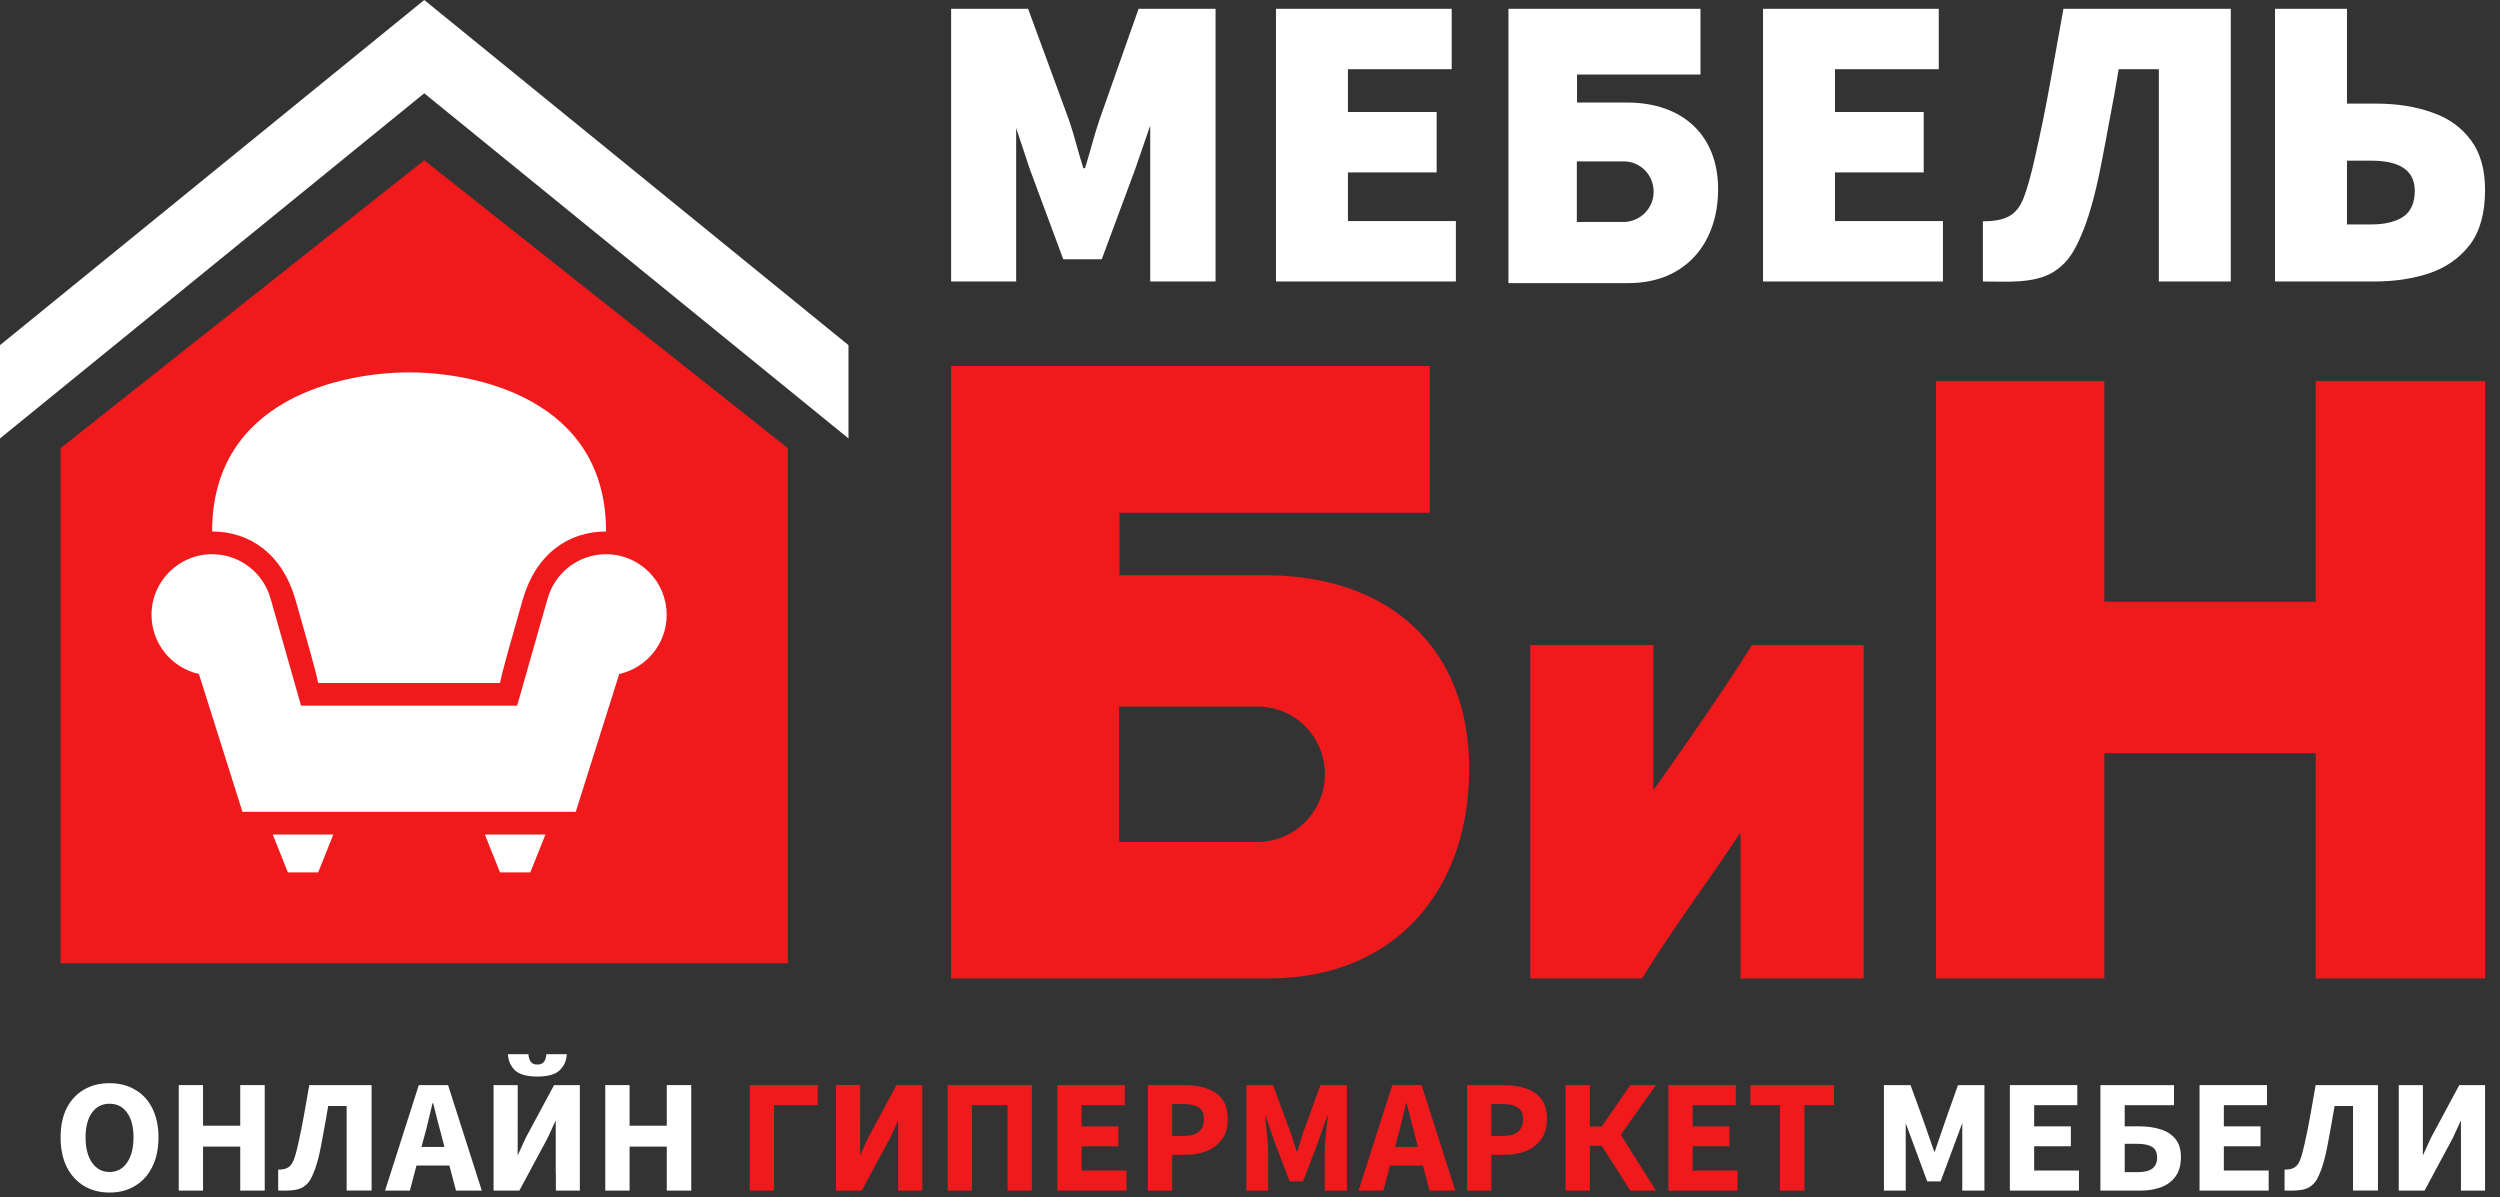
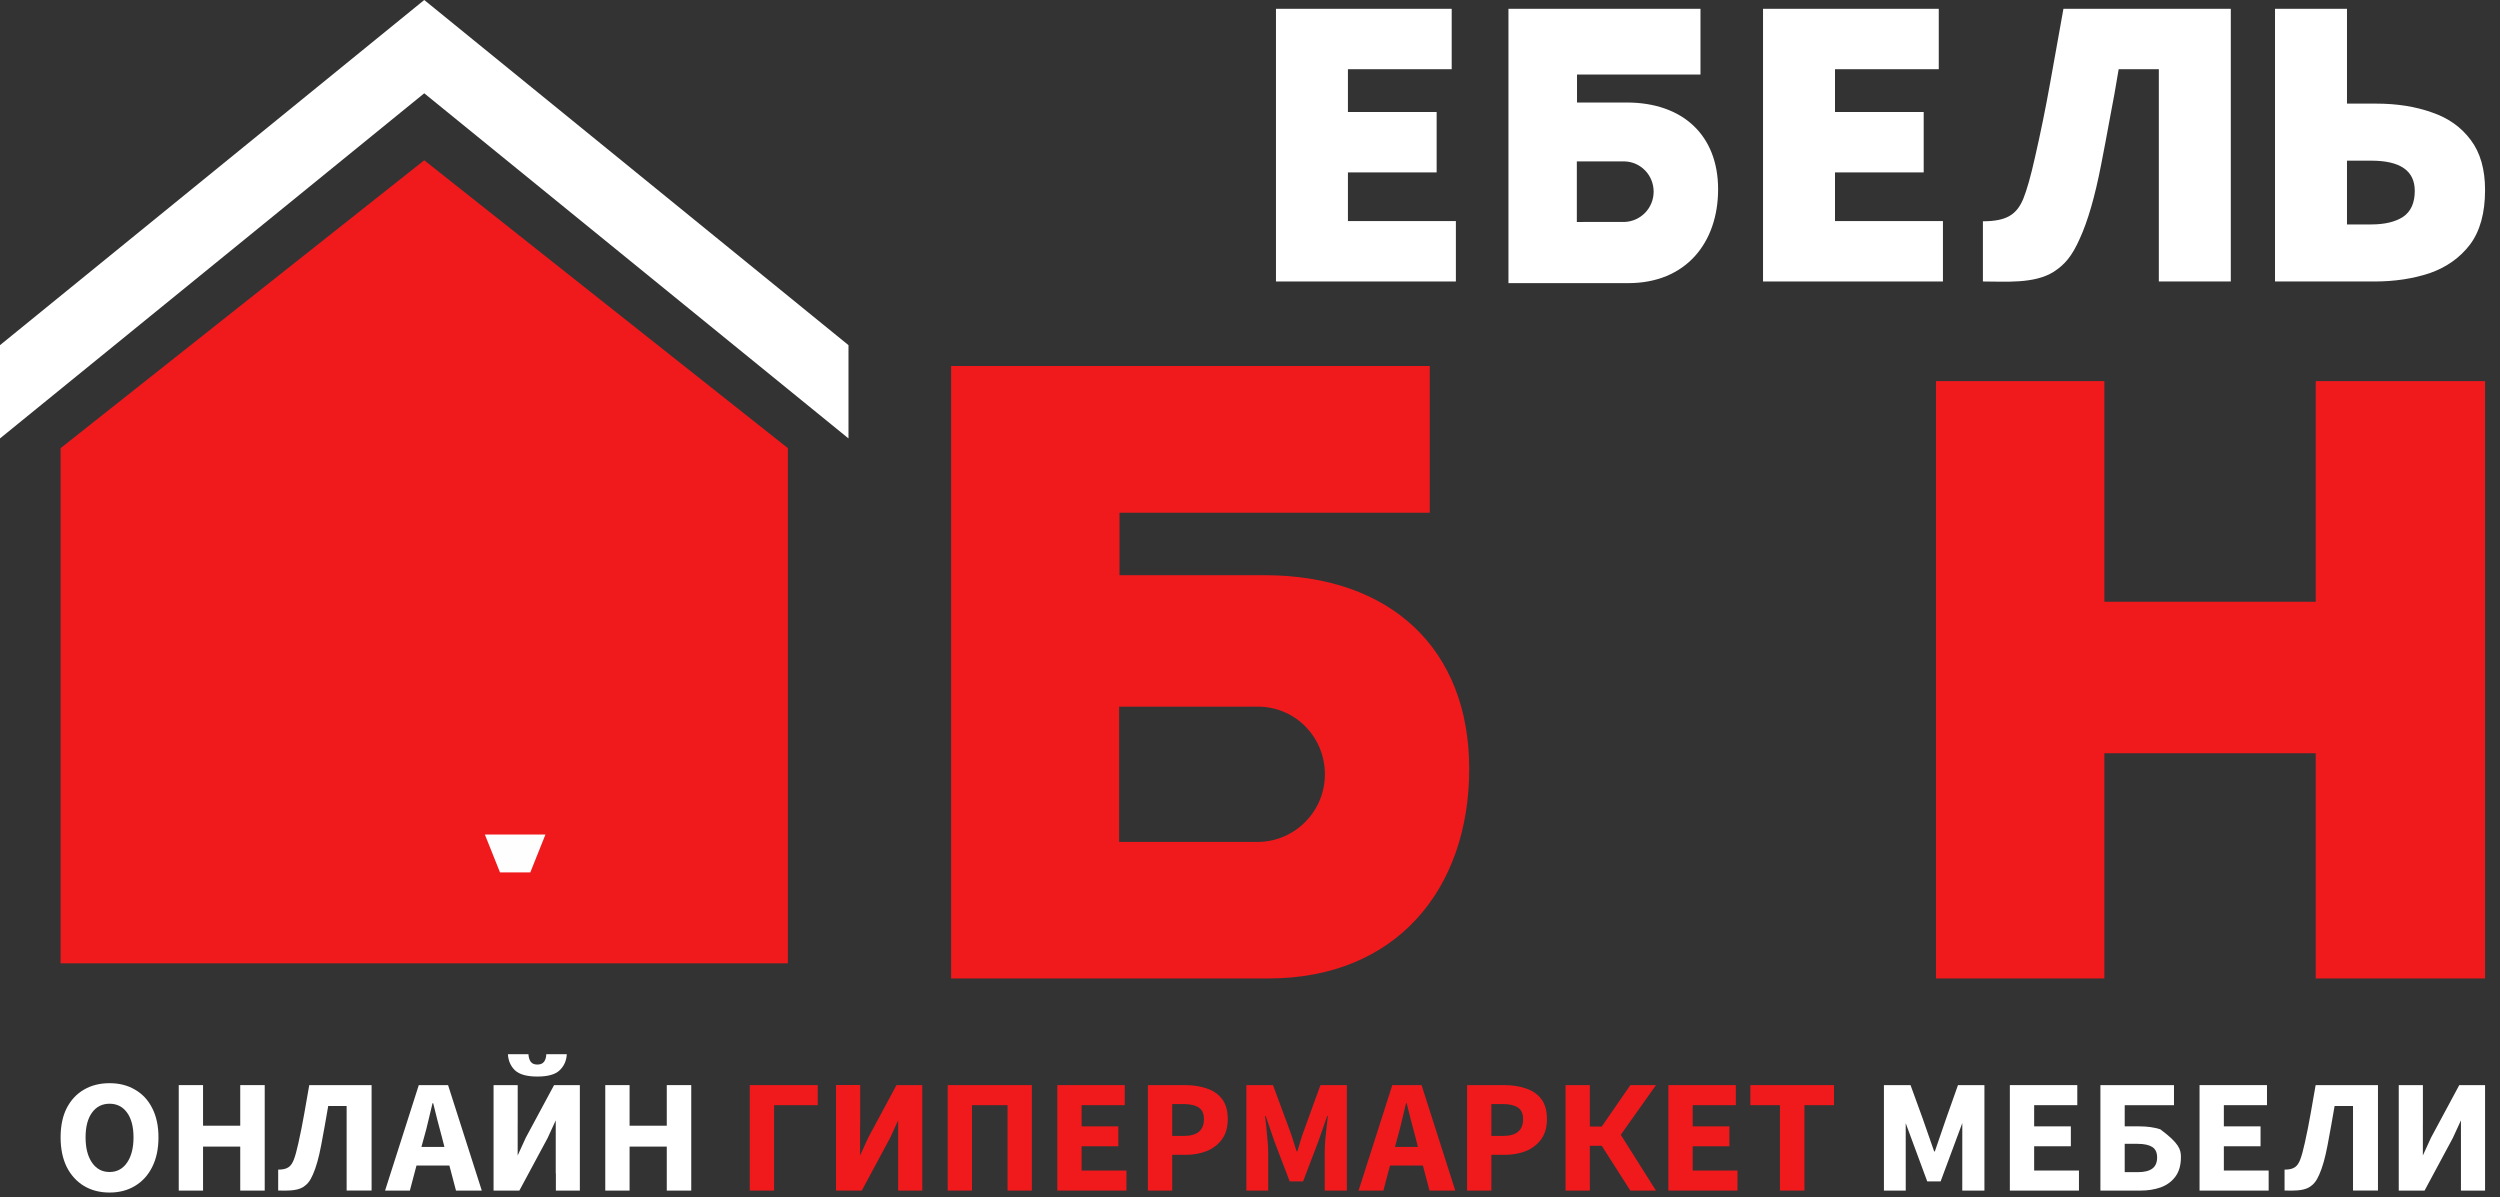
<svg xmlns="http://www.w3.org/2000/svg" width="165" height="79" viewBox="0 0 165 79" fill="none">
  <rect x="0" y="0" width="165" height="79" fill="#333333" stroke="none" />
  <path fill-rule="evenodd" clip-rule="evenodd" d="M99.558 18.686V0.581H112.232V4.92H104.083V6.766H107.365C111.072 6.766 113.395 8.938 113.395 12.49C113.395 16.042 111.245 18.686 107.476 18.686H99.558ZM104.071 10.652L107.232 10.653C108.302 10.689 109.14 11.57 109.14 12.651C109.14 13.732 108.284 14.614 107.214 14.649L104.071 14.65V10.652Z" fill="white" />
  <path d="M28 10.578L4 29.578V63.578H52V29.578L28 10.578Z" fill="#F01A1D" />
  <path d="M150.151 18.578V0.581H154.901V6.839H156.834C158.196 6.839 159.421 7.032 160.507 7.42C161.593 7.789 162.449 8.398 163.075 9.247C163.701 10.078 164.014 11.176 164.014 12.542C164.014 14.056 163.683 15.256 163.02 16.142C162.357 17.009 161.473 17.637 160.369 18.025C159.264 18.394 158.049 18.578 156.723 18.578H150.151ZM154.901 14.813H156.502C157.386 14.813 158.086 14.647 158.601 14.314C159.117 13.964 159.375 13.392 159.375 12.598C159.375 11.269 158.417 10.604 156.502 10.604H154.901V14.813Z" fill="white" />
  <path d="M130.872 18.578L130.872 14.604C132.423 14.604 133.097 14.172 133.536 13.124C133.775 12.533 134.033 11.619 134.309 10.383C134.677 8.777 135.009 7.152 135.303 5.51C135.598 3.848 135.892 2.205 136.187 0.581H147.233V18.578H142.483V4.568H139.832C139.648 5.694 139.455 6.774 139.252 7.808C139.068 8.823 138.875 9.847 138.672 10.881C138.267 12.967 137.798 14.591 137.264 15.754C136.748 16.917 136.276 17.462 135.539 17.942C134.257 18.745 132.377 18.578 130.872 18.578Z" fill="white" />
  <path d="M20.082 73.494C20.192 72.862 20.302 72.236 20.411 71.617H24.525V78.574H22.878V72.998H21.66L21.647 73.084C21.575 73.531 21.5 73.96 21.422 74.371L21.421 74.372C21.35 74.775 21.275 75.183 21.196 75.594C21.039 76.42 20.858 77.058 20.655 77.51L20.655 77.511C20.461 77.959 20.288 78.159 20.022 78.337C19.793 78.483 19.505 78.544 19.193 78.567C18.971 78.584 18.745 78.58 18.526 78.577C18.47 78.576 18.415 78.575 18.36 78.574L18.36 77.196C19.014 77.196 19.218 76.962 19.389 76.546L19.389 76.545C19.485 76.302 19.587 75.931 19.695 75.438C19.838 74.797 19.968 74.149 20.082 73.494Z" fill="white" />
  <path d="M152.503 73.494C152.613 72.862 152.723 72.236 152.832 71.617H156.946V78.574H155.299V72.998H154.082L154.068 73.084C153.996 73.531 153.921 73.96 153.843 74.371L153.842 74.372C153.771 74.775 153.696 75.183 153.617 75.594C153.46 76.42 153.279 77.058 153.076 77.51L153.076 77.511C152.882 77.959 152.709 78.159 152.443 78.337C152.214 78.483 151.926 78.544 151.614 78.567C151.392 78.584 151.166 78.58 150.947 78.577C150.891 78.576 150.836 78.575 150.781 78.574L150.781 77.196C151.435 77.196 151.64 76.962 151.81 76.546L151.81 76.545C151.906 76.302 152.008 75.931 152.116 75.438C152.259 74.797 152.389 74.149 152.503 73.494Z" fill="white" />
  <path d="M116.36 18.578V0.581H127.958V4.568H121.11V7.392H126.964V11.379H121.11V14.591H128.234V18.578H116.36Z" fill="white" />
  <path d="M84.214 18.578V0.581H95.812V4.568H88.963V7.392H94.818V11.379H88.963V14.591H96.088V18.578H84.214Z" fill="white" />
  <path d="M127.774 25.154V64.578H138.888V49.714H152.838V64.578H164.014V25.154H152.838V39.716H138.888V25.154H127.774Z" fill="#F01A1D" />
-   <path d="M101 42.578V64.578H108.371C110.536 61.075 112.603 58.374 114.878 54.94C114.878 58.449 114.878 61.07 114.878 64.578H123V42.578H115.629C113.482 46.052 109.122 52.159 109.122 52.159C109.122 48.669 109.122 46.067 109.122 42.578H101Z" fill="#F01A1D" />
  <path d="M145.17 78.579V71.617H149.621V72.941H146.774V74.34H149.196V75.653H146.774V77.255H149.731V78.579H145.17Z" fill="white" />
-   <path d="M138.627 78.579V71.617H143.483V72.941H140.231V74.34H141.213C141.715 74.34 142.17 74.404 142.577 74.532C142.992 74.653 143.322 74.863 143.57 75.162C143.817 75.454 143.941 75.856 143.941 76.369C143.941 76.896 143.821 77.323 143.581 77.65C143.341 77.978 143.017 78.216 142.61 78.366C142.21 78.508 141.759 78.579 141.257 78.579H138.627ZM140.231 77.362H141.093C141.522 77.362 141.842 77.284 142.053 77.127C142.264 76.971 142.37 76.725 142.37 76.39C142.37 76.063 142.26 75.832 142.042 75.696C141.824 75.561 141.504 75.493 141.082 75.493H140.231V77.362Z" fill="white" />
+   <path d="M138.627 78.579V71.617H143.483V72.941H140.231V74.34H141.213C141.715 74.34 142.17 74.404 142.577 74.532C143.817 75.454 143.941 75.856 143.941 76.369C143.941 76.896 143.821 77.323 143.581 77.65C143.341 77.978 143.017 78.216 142.61 78.366C142.21 78.508 141.759 78.579 141.257 78.579H138.627ZM140.231 77.362H141.093C141.522 77.362 141.842 77.284 142.053 77.127C142.264 76.971 142.37 76.725 142.37 76.39C142.37 76.063 142.26 75.832 142.042 75.696C141.824 75.561 141.504 75.493 141.082 75.493H140.231V77.362Z" fill="white" />
  <path d="M132.65 78.579V71.617H137.101V72.941H134.254V74.34H136.676V75.653H134.254V77.255H137.211V78.579H132.65Z" fill="white" />
  <path d="M117.477 78.579V72.941H115.524V71.617H121.045V72.941H119.092V78.579H117.477Z" fill="#F01A1D" />
  <path d="M110.114 78.579V71.617H114.565V72.941H111.718V74.34H114.14V75.653H111.718V77.255H114.674V78.579H110.114Z" fill="#F01A1D" />
  <path d="M103.326 78.58V71.618H104.93V74.352H105.716L107.603 71.618L109.294 71.618L106.97 74.896L109.294 78.58H107.603L105.716 75.622H104.93V78.58H103.326Z" fill="#F01A1D" />
  <path d="M96.826 78.579V71.617H99.271C99.794 71.617 100.267 71.688 100.689 71.831C101.118 71.966 101.46 72.197 101.715 72.525C101.969 72.852 102.097 73.297 102.097 73.86C102.097 74.401 101.969 74.846 101.715 75.194C101.46 75.543 101.122 75.803 100.7 75.974C100.278 76.138 99.816 76.219 99.314 76.219H98.43V78.579H96.826ZM98.43 74.97H99.216C100.089 74.97 100.525 74.6 100.525 73.86C100.525 73.497 100.409 73.24 100.176 73.091C99.943 72.941 99.609 72.867 99.172 72.867H98.43V74.97Z" fill="#F01A1D" />
  <path d="M92.241 75.056L92.067 75.696H93.583L93.42 75.056C93.325 74.707 93.227 74.337 93.125 73.945C93.03 73.553 92.936 73.176 92.841 72.813H92.798C92.71 73.183 92.619 73.564 92.525 73.956C92.438 74.34 92.343 74.707 92.241 75.056ZM89.666 78.579L91.892 71.617H93.823L96.049 78.579H94.347L93.911 76.924H91.739L91.303 78.579H89.666Z" fill="#F01A1D" />
  <path d="M82.26 78.579V71.617H84.017L85.163 74.714C85.236 74.913 85.305 75.123 85.37 75.344C85.436 75.565 85.505 75.782 85.577 75.995H85.621C85.694 75.782 85.759 75.565 85.817 75.344C85.883 75.123 85.952 74.913 86.025 74.714L87.149 71.617H88.894V78.579H87.432V76.027C87.432 75.799 87.443 75.547 87.465 75.269C87.494 74.984 87.523 74.7 87.552 74.415C87.589 74.13 87.618 73.877 87.64 73.657H87.596L87.018 75.312L86.003 77.971H85.119L84.104 75.312L83.537 73.657H83.493C83.522 73.877 83.552 74.13 83.581 74.415C83.61 74.7 83.635 74.984 83.657 75.269C83.686 75.547 83.701 75.799 83.701 76.027V78.579H82.26Z" fill="#F01A1D" />
  <path d="M75.761 78.579V71.617H78.205C78.729 71.617 79.201 71.688 79.623 71.831C80.052 71.966 80.394 72.197 80.649 72.525C80.904 72.852 81.031 73.297 81.031 73.86C81.031 74.401 80.904 74.846 80.649 75.194C80.394 75.543 80.056 75.803 79.634 75.974C79.212 76.138 78.751 76.219 78.249 76.219H77.365V78.579H75.761ZM77.365 74.97H78.15C79.023 74.97 79.46 74.6 79.46 73.86C79.46 73.497 79.343 73.24 79.111 73.091C78.878 72.941 78.543 72.867 78.107 72.867H77.365V74.97Z" fill="#F01A1D" />
  <path d="M69.783 78.579V71.617H74.235V72.941H71.387V74.34H73.809V75.653H71.387V77.255H74.344V78.579H69.783Z" fill="#F01A1D" />
  <path d="M62.548 78.579V71.617H68.102V78.579H66.498V72.941H64.152V78.579H62.548Z" fill="#F01A1D" />
  <path d="M49.485 78.579V71.617H53.969V72.941H51.089V78.579H49.485Z" fill="#F01A1D" />
  <path d="M39.948 78.579V71.617H41.552V74.297H44.007V71.617H45.622V78.579H44.007V75.675H41.552V78.579H39.948Z" fill="white" />
  <path d="M27.99 75.056L27.815 75.696H29.332L29.168 75.056C29.073 74.707 28.975 74.337 28.873 73.945C28.779 73.553 28.684 73.176 28.59 72.813H28.546C28.459 73.183 28.368 73.564 28.273 73.956C28.186 74.34 28.091 74.707 27.99 75.056ZM25.415 78.579L27.64 71.617H29.572L31.798 78.579H30.096L29.659 76.924H27.488L27.051 78.579H25.415Z" fill="white" />
  <path d="M11.797 78.579V71.617H13.401V74.297H15.856V71.617H17.471V78.579H15.856V75.675H13.401V78.579H11.797Z" fill="white" />
  <path d="M7.23 78.708C6.59 78.708 6.026 78.562 5.538 78.27C5.058 77.978 4.68 77.562 4.404 77.021C4.135 76.473 4 75.822 4 75.067C4 74.305 4.135 73.661 4.404 73.134C4.68 72.6 5.058 72.195 5.538 71.917C6.026 71.632 6.59 71.49 7.23 71.49C7.87 71.49 8.43 71.632 8.91 71.917C9.397 72.195 9.776 72.6 10.045 73.134C10.321 73.668 10.459 74.312 10.459 75.067C10.459 75.822 10.321 76.473 10.045 77.021C9.776 77.562 9.397 77.978 8.91 78.27C8.43 78.562 7.87 78.708 7.23 78.708ZM7.23 77.352C7.717 77.352 8.103 77.146 8.386 76.733C8.67 76.32 8.812 75.765 8.812 75.067C8.812 74.369 8.67 73.825 8.386 73.433C8.103 73.042 7.717 72.846 7.23 72.846C6.742 72.846 6.357 73.042 6.073 73.433C5.789 73.825 5.648 74.369 5.648 75.067C5.648 75.765 5.789 76.32 6.073 76.733C6.357 77.146 6.742 77.352 7.23 77.352Z" fill="white" />
-   <path d="M10 40.578C10 42.488 11.338 44.085 13.129 44.483L16 53.578H38L40.871 44.483C42.662 44.085 44 42.488 44 40.578C44 38.369 42.209 36.578 40 36.578C38.148 36.578 36.589 37.837 36.134 39.546L36.131 39.543L34.131 46.576H19.869L17.869 39.543L17.866 39.546C17.411 37.837 15.852 36.578 14 36.578C11.791 36.578 10 38.369 10 40.578Z" fill="#FEFEFE" />
-   <path d="M21 45.078H33C33.167 44.245 33.7 42.378 34.5 39.578C35.357 36.578 37.5 35.078 40 35.078C40 26.278 31.333 24.578 27 24.578C22.667 24.578 14 26.278 14 35.078C16.5 35.078 18.643 36.578 19.5 39.578C20.3 42.378 20.833 44.245 21 45.078Z" fill="white" />
-   <path d="M22 55.078H18L19 57.578H21L22 55.078Z" fill="#FEFEFE" />
  <path d="M36 55.078H32L33 57.578H35L36 55.078Z" fill="#FEFEFE" />
  <path fill-rule="evenodd" clip-rule="evenodd" d="M56 22.78L28 0L0 22.78V28.936L28 6.157L56 28.936V22.78Z" fill="white" />
  <rect x="55.175" y="71.617" width="1.591" height="5.825" fill="#F01A1D" />
  <path fill-rule="evenodd" clip-rule="evenodd" d="M32.575 78.58V77.442V71.618V71.617H34.166V71.618H34.168V74.074C34.168 74.144 34.167 74.216 34.166 74.287V76.262L34.702 75.088L36.568 71.618H36.679V71.617H38.27V71.618H38.27V78.58H36.688V77.442H36.679V73.944L36.143 75.109L34.277 78.58H32.575ZM35.466 71.052C34.768 71.052 34.273 70.913 33.982 70.635C33.699 70.358 33.546 70.005 33.524 69.578H34.877C34.892 69.792 34.942 69.959 35.03 70.08C35.124 70.201 35.27 70.261 35.466 70.261C35.663 70.261 35.808 70.201 35.903 70.08C35.997 69.959 36.048 69.792 36.055 69.578H37.408C37.386 70.005 37.23 70.358 36.939 70.635C36.656 70.913 36.164 71.052 35.466 71.052Z" fill="white" />
  <path fill-rule="evenodd" clip-rule="evenodd" d="M55.175 71.617V78.579H56.877L58.743 75.109L59.279 73.943V78.58H60.87V78.579H60.87V71.617H60.87H59.279H59.168L57.303 75.088L56.604 76.615H56.56C56.597 76.244 56.641 75.832 56.691 75.376C56.742 74.92 56.768 74.486 56.768 74.073V71.617H55.175Z" fill="#F01A1D" />
  <path fill-rule="evenodd" clip-rule="evenodd" d="M158.318 78.579V71.617H159.909H159.911V74.073C159.911 74.144 159.911 74.215 159.909 74.287V76.262L160.446 75.088L162.312 71.617H162.423H164.014H164.014V78.579H164.014V78.58H162.423V73.943L161.886 75.109L160.021 78.579H159.909V78.58H158.318V78.579Z" fill="white" />
-   <path fill-rule="evenodd" clip-rule="evenodd" d="M62.774 18.578V0.581H67.855L70.561 7.946C70.727 8.444 70.884 8.961 71.031 9.497C71.178 10.032 71.335 10.567 71.5 11.103H71.611C71.777 10.567 71.933 10.032 72.08 9.497C72.228 8.961 72.384 8.444 72.55 7.946L75.146 0.581H80.227V18.578H75.919V18.578H75.915V8.289L74.925 11.158L72.716 17.111H70.175L67.966 11.158L67.066 8.451V18.578H67.027V18.578H62.774Z" fill="white" />
  <path fill-rule="evenodd" clip-rule="evenodd" d="M62.774 64.578V24.154H94.364V33.842H73.888V37.964H83.468C91.767 37.964 96.968 42.813 96.968 50.744C96.968 58.675 92.155 64.578 83.716 64.578H62.774ZM73.861 46.64L83.171 46.642C85.566 46.722 87.443 48.689 87.443 51.104C87.443 53.519 85.526 55.486 83.131 55.566L73.861 55.569V46.64Z" fill="#F01A1D" />
  <path d="M124.339 78.579V71.617H126.095C126.634 73.073 127.155 74.527 127.655 75.995H127.699C128.198 74.532 128.699 73.072 129.227 71.617H130.972V78.579H129.51C129.51 77.094 129.512 75.608 129.512 74.122L128.081 77.971H127.197L125.777 74.13C125.777 75.613 125.779 77.096 125.779 78.579H124.339Z" fill="white" />
</svg>